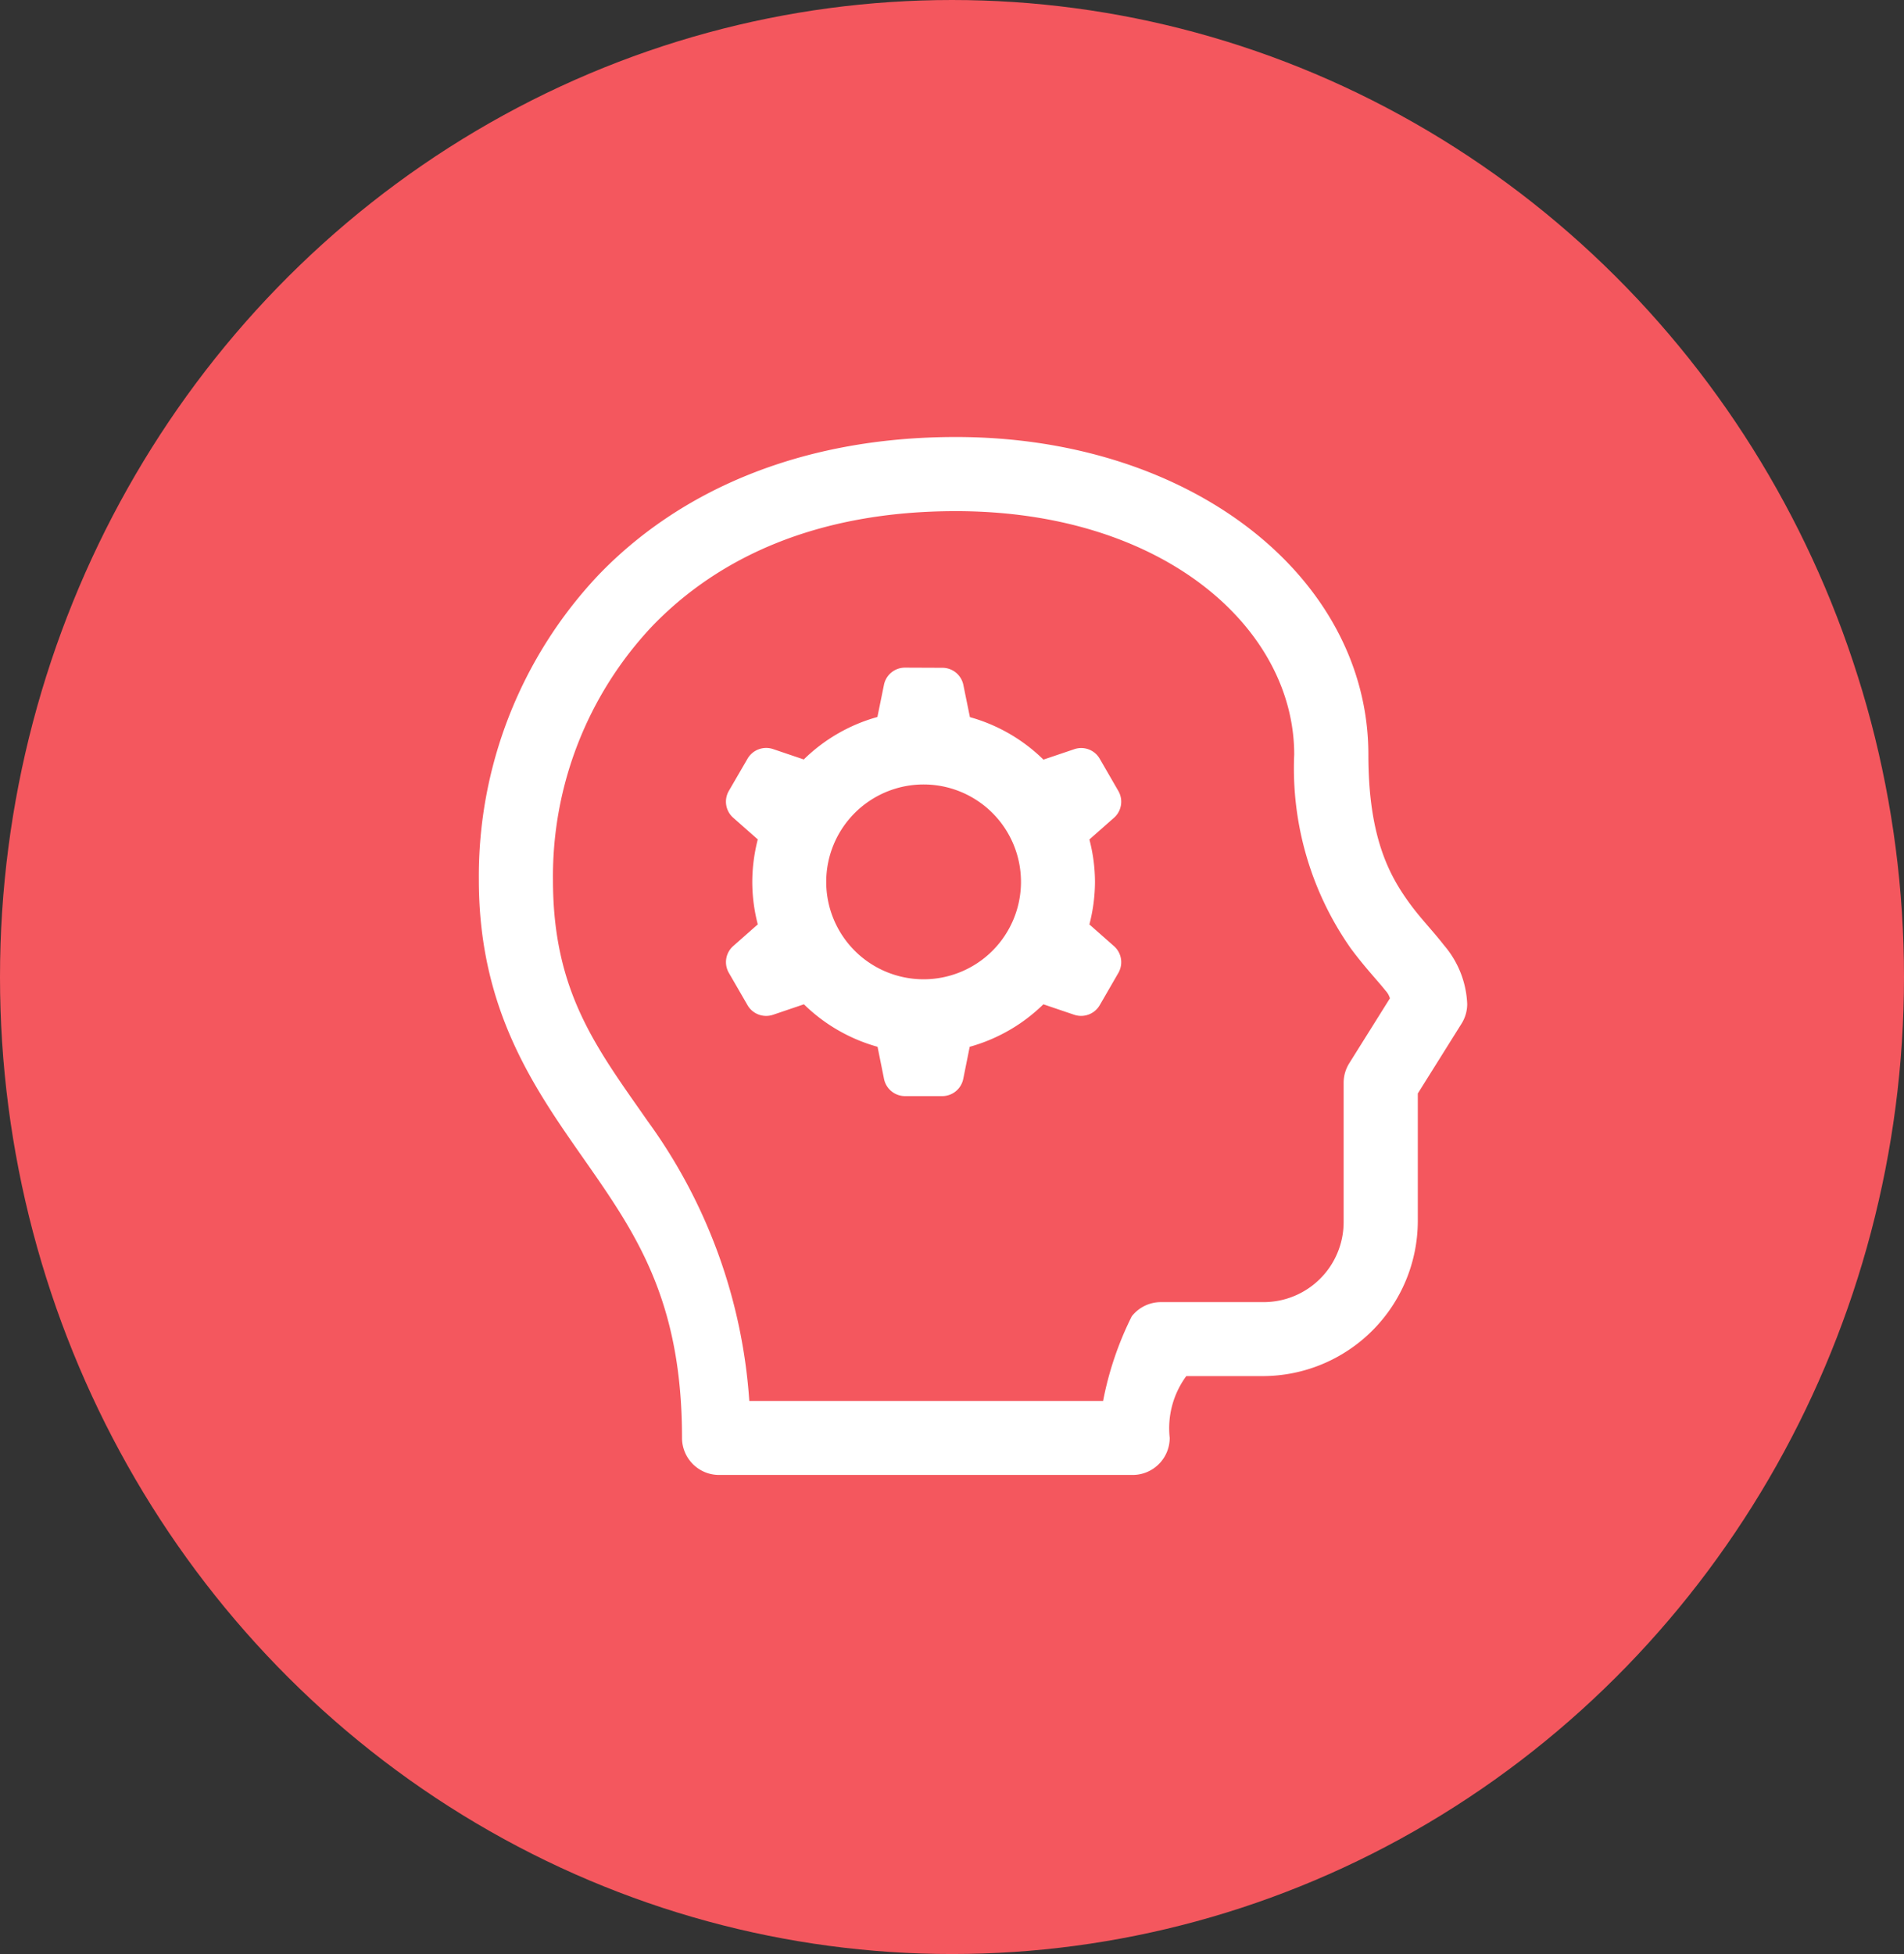
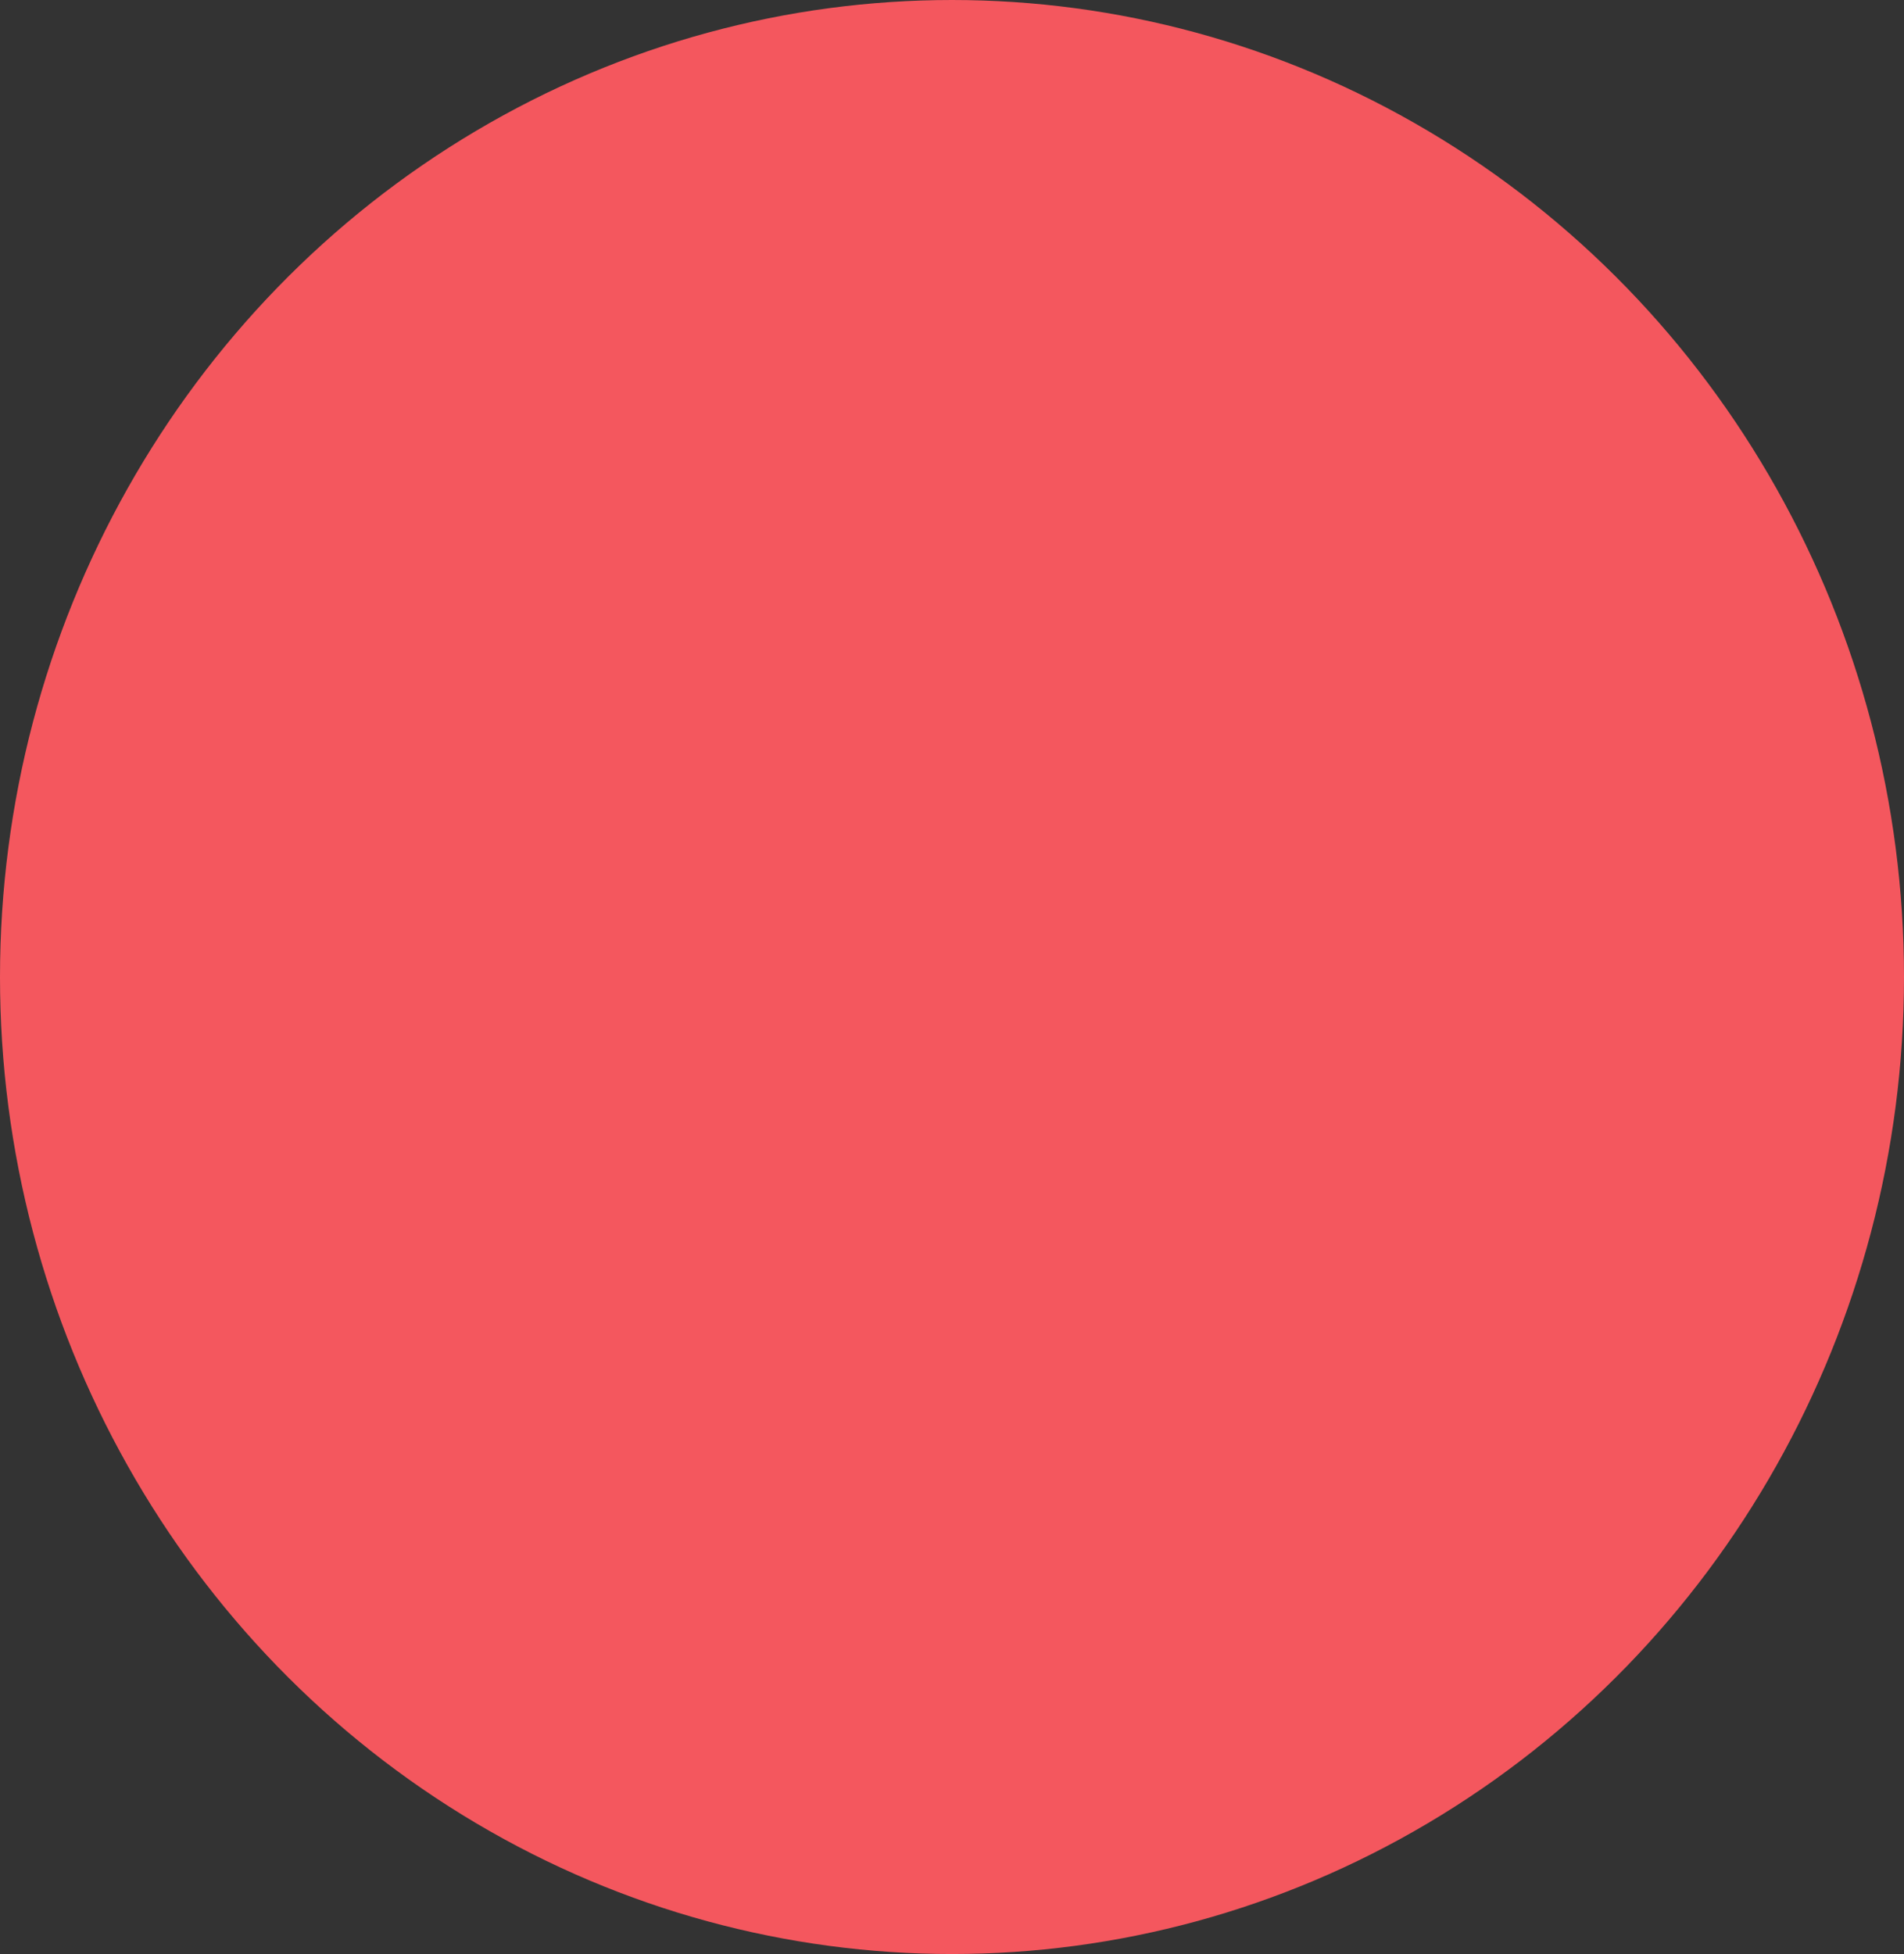
<svg xmlns="http://www.w3.org/2000/svg" width="90.642" height="93" viewBox="0 0 90.642 93">
  <rect x="0" y="0" width="90.642" height="93" fill="#333333" stroke="none" />
  <g id="Grupo_17278" data-name="Grupo 17278" transform="translate(-989.876 -4442.994)">
    <ellipse id="Elipse_296" data-name="Elipse 296" cx="45.321" cy="46.5" rx="45.321" ry="46.5" transform="translate(989.876 4442.994)" fill="#f4575e" />
-     <path id="Learning" d="M24.707,1C17.266,1,11.5,3.6,7.684,7.58A20.876,20.876,0,0,0,2,22.081c0,6.312,2.757,10.072,5.151,13.5s4.521,6.6,4.521,13.054A1.765,1.765,0,0,0,13.436,50.4H33.125a1.765,1.765,0,0,0,1.764-1.764,4.186,4.186,0,0,1,.79-2.941h3.653A7.392,7.392,0,0,0,46.7,38.333V32.245l2.081-3.322a1.765,1.765,0,0,0,.271-.937,4.578,4.578,0,0,0-1.107-2.8c-.532-.683-1.081-1.241-1.59-1.93-1.018-1.377-2.008-3.208-2.008-7.14C44.346,7.718,35.968,1,24.707,1Zm0,3.529c9.894,0,16.109,5.571,16.109,11.583a14.915,14.915,0,0,0,2.7,9.236c.667.9,1.295,1.554,1.645,2a.884.884,0,0,1,.211.368L43.44,30.8a1.765,1.765,0,0,0-.271.937v6.6a3.81,3.81,0,0,1-3.837,3.837H34.471a1.765,1.765,0,0,0-1.388.675,15.552,15.552,0,0,0-1.365,4.03H14.875a25.587,25.587,0,0,0-4.829-13.307c-2.442-3.5-4.517-6.152-4.517-11.487a17.355,17.355,0,0,1,4.7-12.057C13.364,6.758,18.073,4.529,24.707,4.529Zm-2.421,7.448a1.018,1.018,0,0,0-1,.818l-.312,1.53a8.118,8.118,0,0,0-3.506,2.022L16,15.85a1.026,1.026,0,0,0-1.208.459L13.9,17.845a1.02,1.02,0,0,0,.207,1.273l1.172,1.034a8.181,8.181,0,0,0-.262,2.022,8.072,8.072,0,0,0,.262,2.022l-1.172,1.034A1.02,1.02,0,0,0,13.9,26.5l.887,1.535A1.023,1.023,0,0,0,16,28.5l1.475-.5a8.131,8.131,0,0,0,3.506,2.022l.308,1.53a1.023,1.023,0,0,0,1,.818H24.06a1.023,1.023,0,0,0,1-.818l.308-1.53A8.131,8.131,0,0,0,28.875,28l1.475.5a1.026,1.026,0,0,0,1.208-.459l.887-1.535a1.02,1.02,0,0,0-.207-1.273l-1.172-1.034a8.183,8.183,0,0,0,.266-2.022,8.073,8.073,0,0,0-.266-2.022l1.172-1.034a1.02,1.02,0,0,0,.207-1.273l-.887-1.535a1.017,1.017,0,0,0-1.2-.459l-1.48.5a8.115,8.115,0,0,0-3.5-2.022l-.312-1.53a1.019,1.019,0,0,0-1-.818Zm.887,5.56a4.636,4.636,0,1,1-4.636,4.636A4.637,4.637,0,0,1,23.173,17.537Z" transform="translate(1010.672 4462.793)" fill="#fff" />
  </g>
</svg>